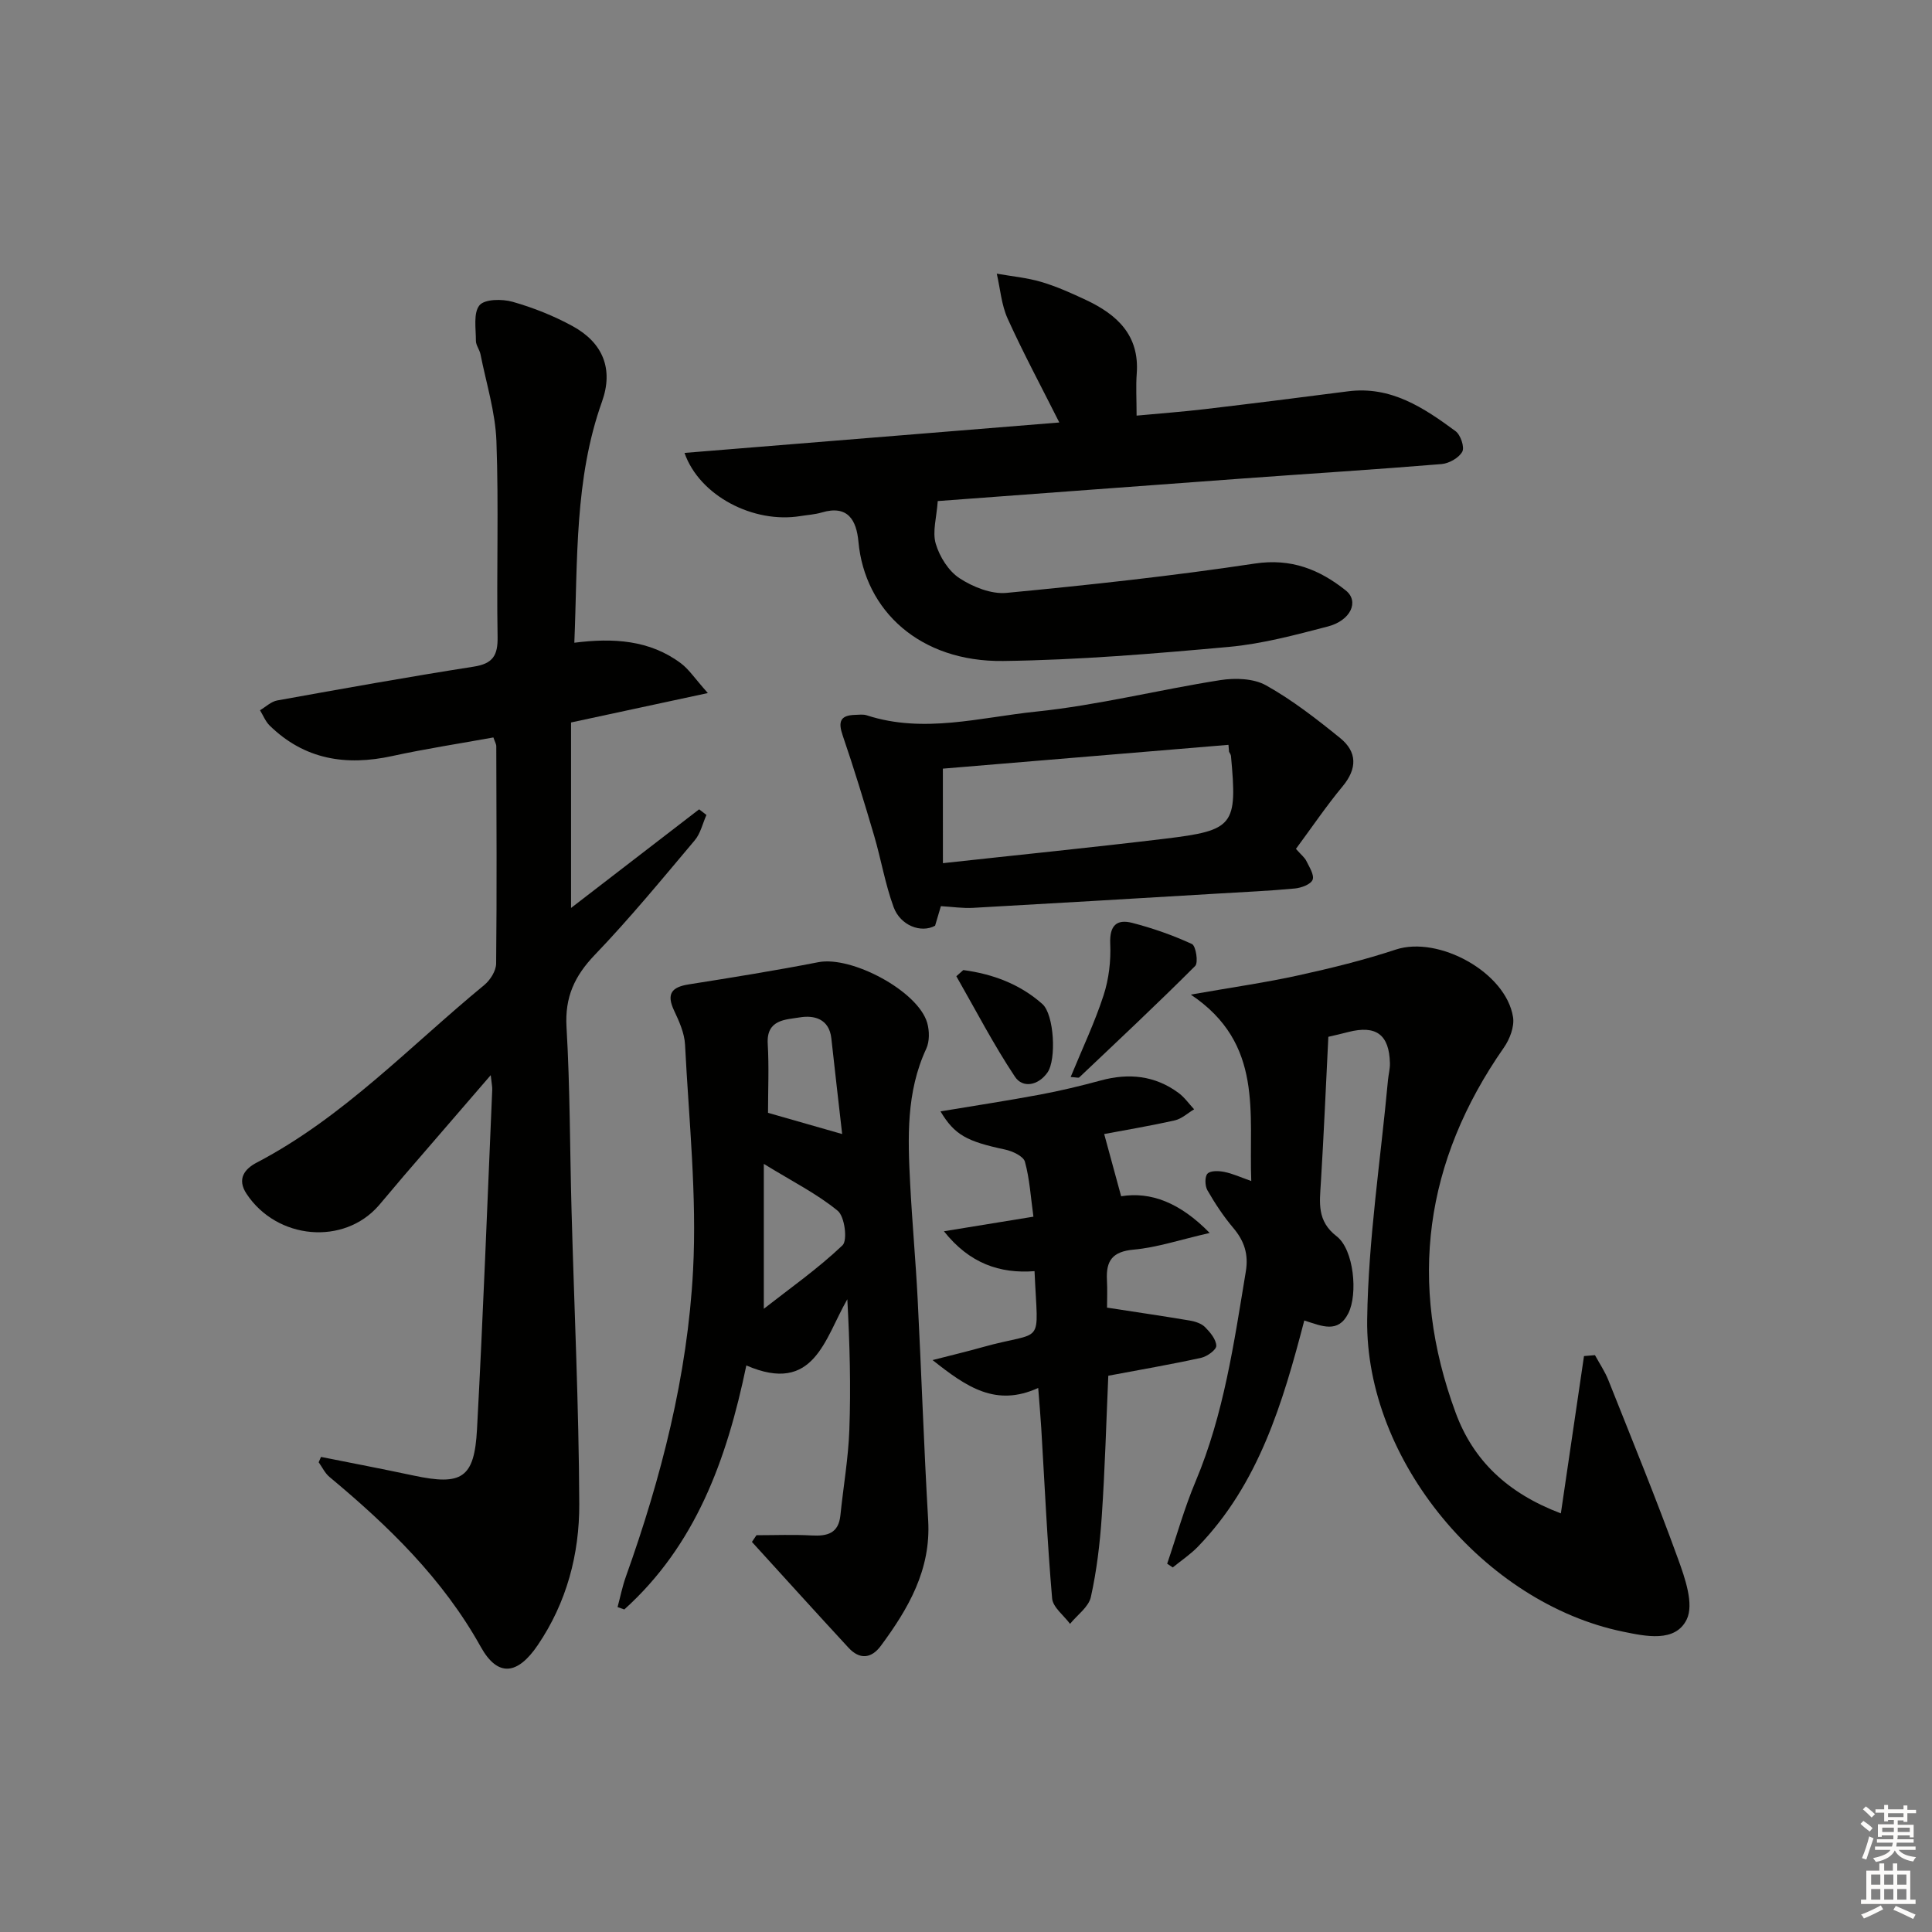
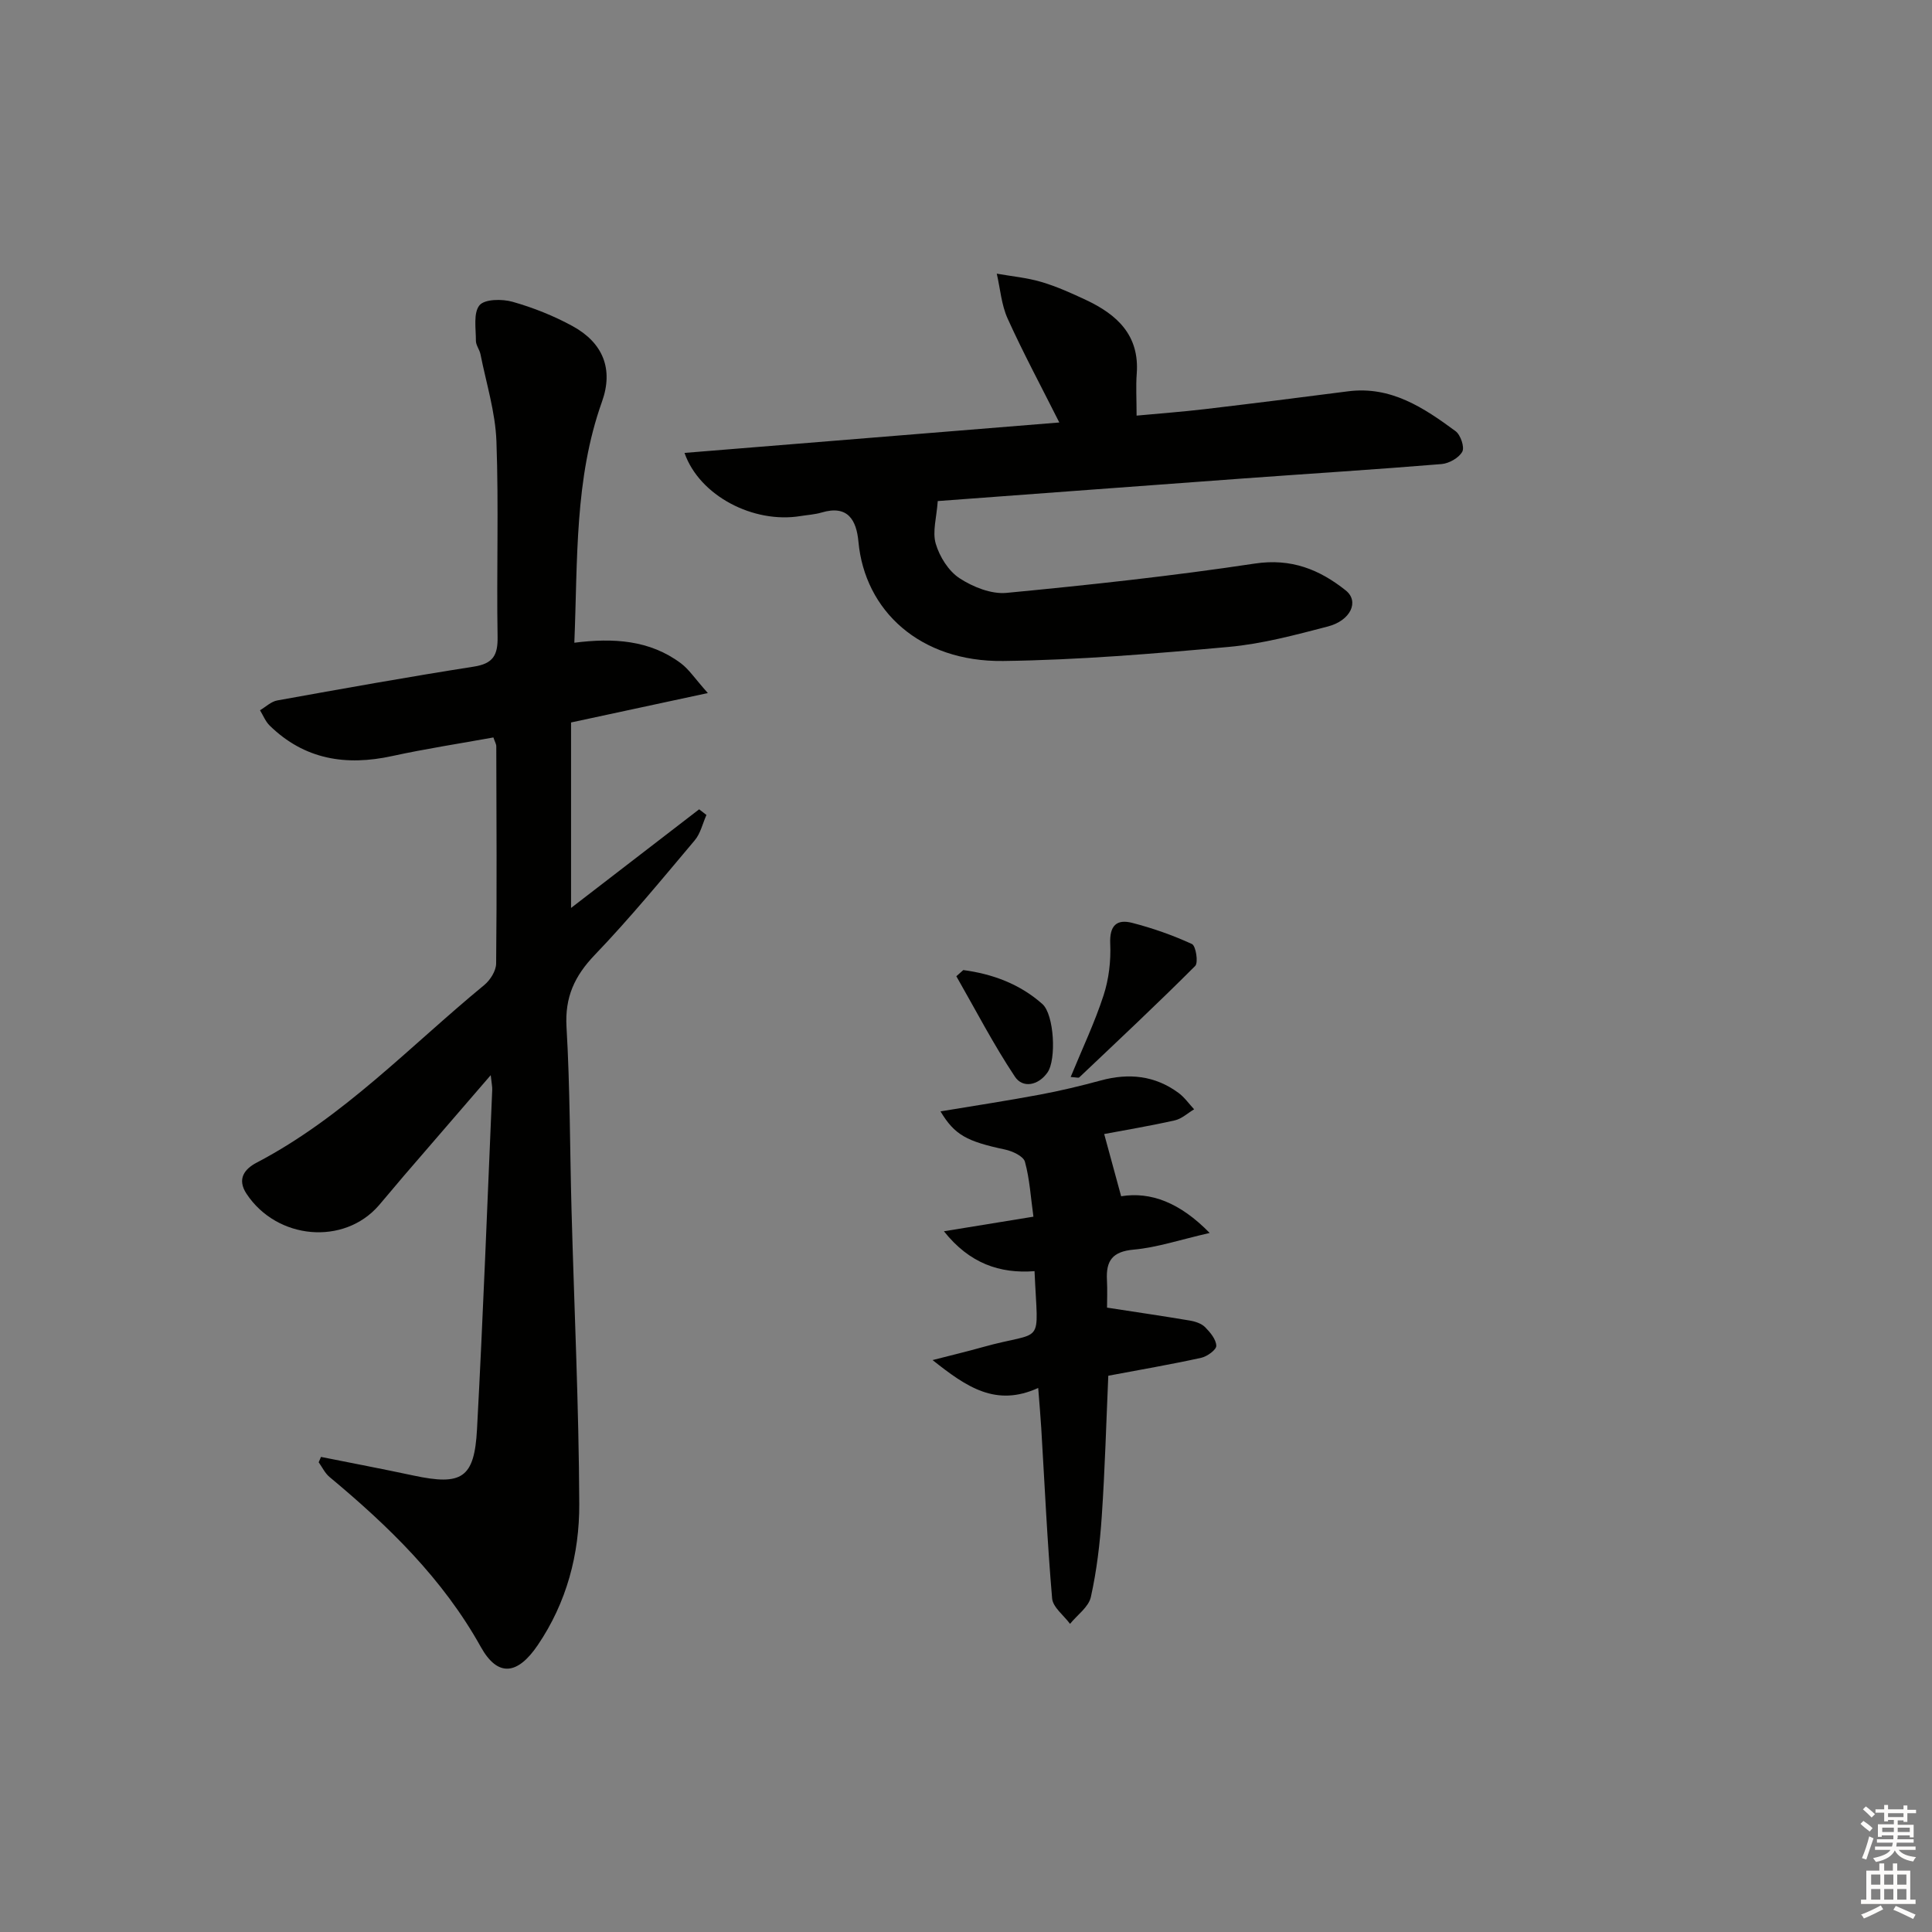
<svg xmlns="http://www.w3.org/2000/svg" enable-background="new 0 0 400 400" viewBox="0 0 400 400">
  <rect x="0" y="0" width="400" height="400" fill="#808080" stroke="none" />
  <g fill="#010100">
    <path d="m66.46 301.64c6.38 1.28 12.77 2.49 19.13 3.85 10.03 2.14 12.63.57 13.17-9.59 1.26-23.41 2.14-46.85 3.15-70.27.03-.61-.12-1.23-.31-3.03-6.42 7.44-12.22 14.14-18 20.86-1.74 2.02-3.42 4.09-5.16 6.1-7.24 8.35-21.09 7.11-27.38-2.37-2.09-3.14-.37-5.2 2.1-6.49 17.95-9.39 31.72-24.11 47.1-36.76 1.24-1.02 2.44-2.93 2.46-4.44.16-14.99.07-29.99.03-44.99 0-.46-.29-.91-.6-1.83-6.99 1.27-14.02 2.34-20.95 3.85-9.57 2.09-18.16.74-25.37-6.31-.87-.85-1.34-2.1-2-3.17 1.19-.7 2.3-1.8 3.57-2.03 13.54-2.44 27.09-4.87 40.69-7 3.96-.62 5-2.32 4.93-6.17-.23-13.49.25-27.01-.24-40.49-.22-6.04-2.11-12.01-3.3-18.01-.19-.96-.95-1.87-.95-2.8.01-2.52-.56-5.74.74-7.34 1.06-1.3 4.69-1.34 6.84-.73 4.28 1.21 8.52 2.9 12.42 5.03 6.33 3.46 8.51 8.91 6.11 15.64-5.72 16.01-5.02 32.66-5.73 49.92 8.03-1.02 15.61-.59 22.09 4.28 1.65 1.24 2.84 3.1 5.55 6.14-10.11 2.17-18.83 4.05-28.32 6.09v38.4c8.87-6.83 17.69-13.63 26.52-20.42.5.39 1.01.78 1.51 1.17-.79 1.77-1.23 3.85-2.44 5.27-6.75 8.01-13.41 16.12-20.65 23.67-4.21 4.39-6.24 8.76-5.88 14.97.74 12.61.69 25.27 1.04 37.91.55 20.28 1.52 40.55 1.6 60.83.04 10.37-2.6 20.41-8.61 29.25-4.14 6.09-8.23 6.71-11.78.34-7.88-14.15-19.12-25.02-31.32-35.18-.94-.78-1.5-2.01-2.24-3.04.15-.37.31-.74.48-1.11z" />
-     <path d="m275.02 214.66c-.52 10.37-.94 20.29-1.55 30.2-.25 4.16-.85 7.93 3.28 11.11 3.56 2.75 4.42 11.95 2.4 15.95-2.11 4.18-5.42 2.66-9.11 1.47-4.45 17.04-9.41 33.81-22.03 46.84-1.55 1.6-3.46 2.87-5.2 4.29-.39-.26-.77-.51-1.16-.77 1.94-5.69 3.56-11.52 5.89-17.05 5.86-13.93 7.95-28.71 10.39-43.43.6-3.59-.31-6.34-2.6-9.05-2.03-2.4-3.78-5.06-5.35-7.79-.52-.91-.57-2.83.02-3.44.64-.66 2.36-.59 3.51-.35 1.73.35 3.37 1.11 5.55 1.88-.55-14.06 2.66-28.43-12.52-38.6 8.76-1.54 15.57-2.5 22.27-3.98 6.79-1.49 13.58-3.16 20.17-5.34 8.86-2.92 22.82 4.7 24.28 13.99.31 1.98-.69 4.58-1.91 6.32-16.4 23.51-19.89 48.72-9.97 75.59 3.62 9.82 10.66 16.62 21.78 20.83 1.65-11.19 3.22-21.88 4.79-32.57.76-.06 1.51-.12 2.27-.19.94 1.72 2.06 3.38 2.78 5.19 4.89 12.3 9.91 24.55 14.42 36.99 1.45 3.99 3.34 9.38 1.79 12.55-2.37 4.84-8.54 3.47-13.22 2.51-28.6-5.9-53.34-35.4-52.93-64.67.23-16.53 2.79-33.03 4.31-49.55.11-1.16.43-2.31.4-3.46-.14-5.93-2.86-7.94-8.63-6.46-1.27.34-2.55.62-4.12.99z" />
-     <path d="m156.62 317.85c3.8 0 7.6-.16 11.39.05 3.26.18 5.61-.4 5.99-4.2.6-5.9 1.64-11.78 1.85-17.7.32-8.89.08-17.79-.42-27-4.73 8.19-6.85 19.79-20.91 13.7-4.07 19.64-10.55 37.25-25.26 50.52-.47-.16-.94-.33-1.4-.49.56-2.08.98-4.21 1.7-6.24 7.35-20.56 12.78-41.7 13.93-63.46.82-15.51-.87-31.17-1.66-46.75-.12-2.39-1.22-4.83-2.27-7.06-1.62-3.44-.52-4.85 3.02-5.41 8.97-1.42 17.94-2.86 26.86-4.6 6.89-1.34 20.64 5.98 22.53 12.57.47 1.65.5 3.84-.2 5.35-4.18 8.99-3.82 18.46-3.33 27.95.41 7.96 1.14 15.9 1.55 23.86.78 15.28 1.29 30.58 2.18 45.85.59 10.2-4.09 18.24-9.8 25.96-1.99 2.69-4.41 2.87-6.69.4-6.71-7.26-13.34-14.6-20-21.91.3-.46.62-.92.94-1.39zm1.52-46.88c5.36-4.2 11.19-8.29 16.29-13.14 1.08-1.03.46-5.95-.98-7.14-4.25-3.5-9.31-6.03-15.31-9.72zm16.22-36.18c-.79-6.98-1.54-13.39-2.24-19.81-.45-4.08-3.61-4.83-6.54-4.34-2.86.48-6.93.38-6.63 5.46.28 4.79.06 9.61.06 14.3 5.09 1.46 9.82 2.81 15.35 4.39z" />
    <path d="m141.72 93.77c25.74-2.09 51.24-4.16 77.6-6.3-3.84-7.63-7.51-14.46-10.7-21.51-1.29-2.85-1.53-6.19-2.25-9.3 3.09.55 6.26.83 9.25 1.72 3.17.94 6.23 2.32 9.23 3.73 6.43 3.02 11.09 7.3 10.5 15.24-.2 2.63-.03 5.29-.03 8.7 4.73-.44 9.43-.79 14.11-1.34 9.89-1.17 19.78-2.41 29.66-3.69 8.87-1.15 15.68 3.39 22.27 8.25 1.04.76 1.9 3.32 1.39 4.25-.7 1.28-2.74 2.43-4.29 2.56-13.58 1.12-27.18 1.97-40.77 2.96-21.38 1.56-42.75 3.16-63.54 4.7-.23 3.38-1.15 6.35-.41 8.84.79 2.68 2.64 5.64 4.91 7.13 2.77 1.81 6.57 3.34 9.74 3.04 17.17-1.64 34.35-3.5 51.4-6.07 7.55-1.14 13.41 1.24 18.83 5.56 2.85 2.27 1.03 6.24-3.71 7.47-6.73 1.75-13.56 3.59-20.45 4.22-15.55 1.41-31.16 2.72-46.76 2.92-17.24.22-28.66-10.42-29.97-24.7-.41-4.41-2.15-7.67-7.62-6.04-1.42.42-2.94.5-4.41.74-9.68 1.58-20.87-4.17-23.98-13.08z" />
-     <path d="m268.31 175.75c1.09 1.24 1.8 1.78 2.15 2.49.62 1.27 1.69 2.92 1.3 3.91-.38.95-2.33 1.67-3.65 1.8-5.29.5-10.6.73-15.9 1.05-16.91 1-33.83 2.02-50.75 2.96-2.12.12-4.27-.21-6.66-.35-.42 1.41-.82 2.77-1.2 4.05-2.88 1.58-7.17 0-8.59-3.86-1.75-4.78-2.59-9.88-4.03-14.78-2.05-6.95-4.16-13.89-6.51-20.75-.96-2.79-.56-4.17 2.51-4.26.83-.02 1.73-.16 2.48.09 11.77 3.83 23.48.42 35.06-.77 12.8-1.32 25.39-4.52 38.14-6.52 3.07-.48 6.89-.36 9.47 1.09 5.45 3.05 10.47 6.96 15.34 10.91 3.53 2.87 3.56 6.32.49 10.01-3.37 4.06-6.34 8.46-9.65 12.93zm-73.09 2.96c15.69-1.72 30.84-3.24 45.95-5.06 14.34-1.73 15.02-2.73 13.69-17.13-.03-.3-.26-.59-.4-.88-.04-.48-.08-.96-.12-1.43-19.65 1.64-39.31 3.28-59.13 4.93.01 6.64.01 12.88.01 19.57z" />
    <path d="m228.61 234.79c1.15 4.21 2.22 8.16 3.51 12.88 6.15-.99 12.18 1.31 18.33 7.6-6.2 1.42-10.92 3.02-15.73 3.45-4.4.39-5.75 2.3-5.54 6.27.11 2.12.02 4.26.02 5.74 6.01.93 11.59 1.74 17.16 2.68 1.11.19 2.39.61 3.14 1.36 1.06 1.07 2.28 2.53 2.32 3.86.02.83-1.89 2.22-3.13 2.49-6.29 1.38-12.65 2.47-19.23 3.71-.42 9.58-.69 19.35-1.35 29.09-.38 5.61-1.04 11.25-2.26 16.73-.46 2.07-2.82 3.71-4.31 5.55-1.29-1.75-3.55-3.42-3.71-5.27-1.01-11.74-1.54-23.51-2.25-35.27-.16-2.59-.39-5.18-.63-8.3-8.76 3.99-14.8-.16-21.87-5.77 4.12-1.06 7.2-1.79 10.25-2.65 13.12-3.7 11.55.34 10.86-15.76-7.2.55-13.47-1.6-18.76-8.26 6.44-1.05 12.2-1.99 18.53-3.02-.56-3.99-.77-7.79-1.76-11.37-.32-1.16-2.58-2.2-4.12-2.53-7.89-1.68-10.43-3-13.36-7.9 7-1.17 13.81-2.2 20.58-3.47 4.23-.79 8.44-1.8 12.6-2.93 5.8-1.58 11.22-1.03 16.11 2.58 1.23.91 2.16 2.25 3.22 3.39-1.33.79-2.57 1.97-4 2.29-5.12 1.15-10.32 2.02-14.62 2.83z" />
    <path d="m221.67 222.98c2.44-5.94 4.99-11.3 6.81-16.9 1.1-3.38 1.54-7.14 1.38-10.7-.16-3.74 1.32-5.14 4.55-4.31 4.23 1.09 8.41 2.56 12.37 4.38.81.37 1.36 3.85.67 4.54-7.84 7.85-15.94 15.43-23.99 23.06-.16.17-.63 0-1.79-.07z" />
    <path d="m199.44 200.84c6.07.81 11.71 2.89 16.37 7.03 2.45 2.17 2.94 11.53 1.05 14.19-1.89 2.68-5.1 3.31-6.73.86-4.44-6.67-8.14-13.83-12.13-20.8.49-.42.97-.85 1.44-1.28z" />
  </g>
  <path d="m385.2 377.6.6-.6c.6.4 1.3.9 1.9 1.5l-.6.7c-.8-.6-1.4-1.1-1.9-1.6zm.3 7.1c.6-1.4 1.1-2.9 1.5-4.5.3.1.6.3.9.4-.5 1.4-1 2.9-1.5 4.4zm.2-10.1.6-.6c.7.5 1.3 1.1 1.9 1.6l-.7.7c-.6-.6-1.2-1.2-1.8-1.7zm8.4-.8h.8v.9h1.8v.7h-1.8v1.8h-.8v-.3h-1.2v.9h3.3v2.6h-.8v-.4h-2.5c0 .3 0 .6-.1.8h3.4v.7h-3.5c0 .3-.1.6-.1.8h4v.7h-3.5c.7.9 1.9 1.3 3.6 1.5-.2.2-.4.5-.6.9-1.9-.3-3.2-1.1-3.8-2.3-.5 1.1-1.8 2-3.9 2.4-.2-.3-.4-.5-.6-.8 1.9-.4 3.1-.9 3.6-1.7h-3.2v-.7h3.5c.1-.2.1-.5.2-.8h-3.3v-.7h3.4c0-.2 0-.5 0-.8h-2.4v.3h-.8v-2.6h3.3v-.9h-1.2v.3h-.8v-1.8h-1.8v-.7h1.8v-.9h.8v.9h3.2zm-4.4 5.5h2.4c0-.3 0-.6 0-.9h-2.4zm1.2-3.1h3.2v-.8h-3.2zm4.4 2.2h-2.4v.9h2.5v-.9z" fill="#fcfbfa" />
  <path d="m389.2 385.8h.9v1.5h1.8v-1.5h.9v1.5h2.7v6h1.1v.9h-11.3v-.9h1.1v-6h2.7v-1.5zm.2 8.7.5.8c-1.2.6-2.5 1.3-4 1.9-.2-.3-.3-.6-.6-.8 1.6-.6 3-1.3 4.1-1.9zm-2-4.3h1.9v-2.1h-1.9zm0 3.1h1.9v-2.2h-1.9zm2.7-3.1h1.9v-2.1h-1.9zm0 3.1h1.9v-2.2h-1.9zm2.4 1.3c1.4.6 2.7 1.2 4.1 1.8l-.5.9c-1.5-.7-2.8-1.4-4.1-1.9zm2.2-6.5h-1.9v2.1h1.9zm-1.9 5.2h1.9v-2.2h-1.9z" fill="#fcfbfa" />
</svg>